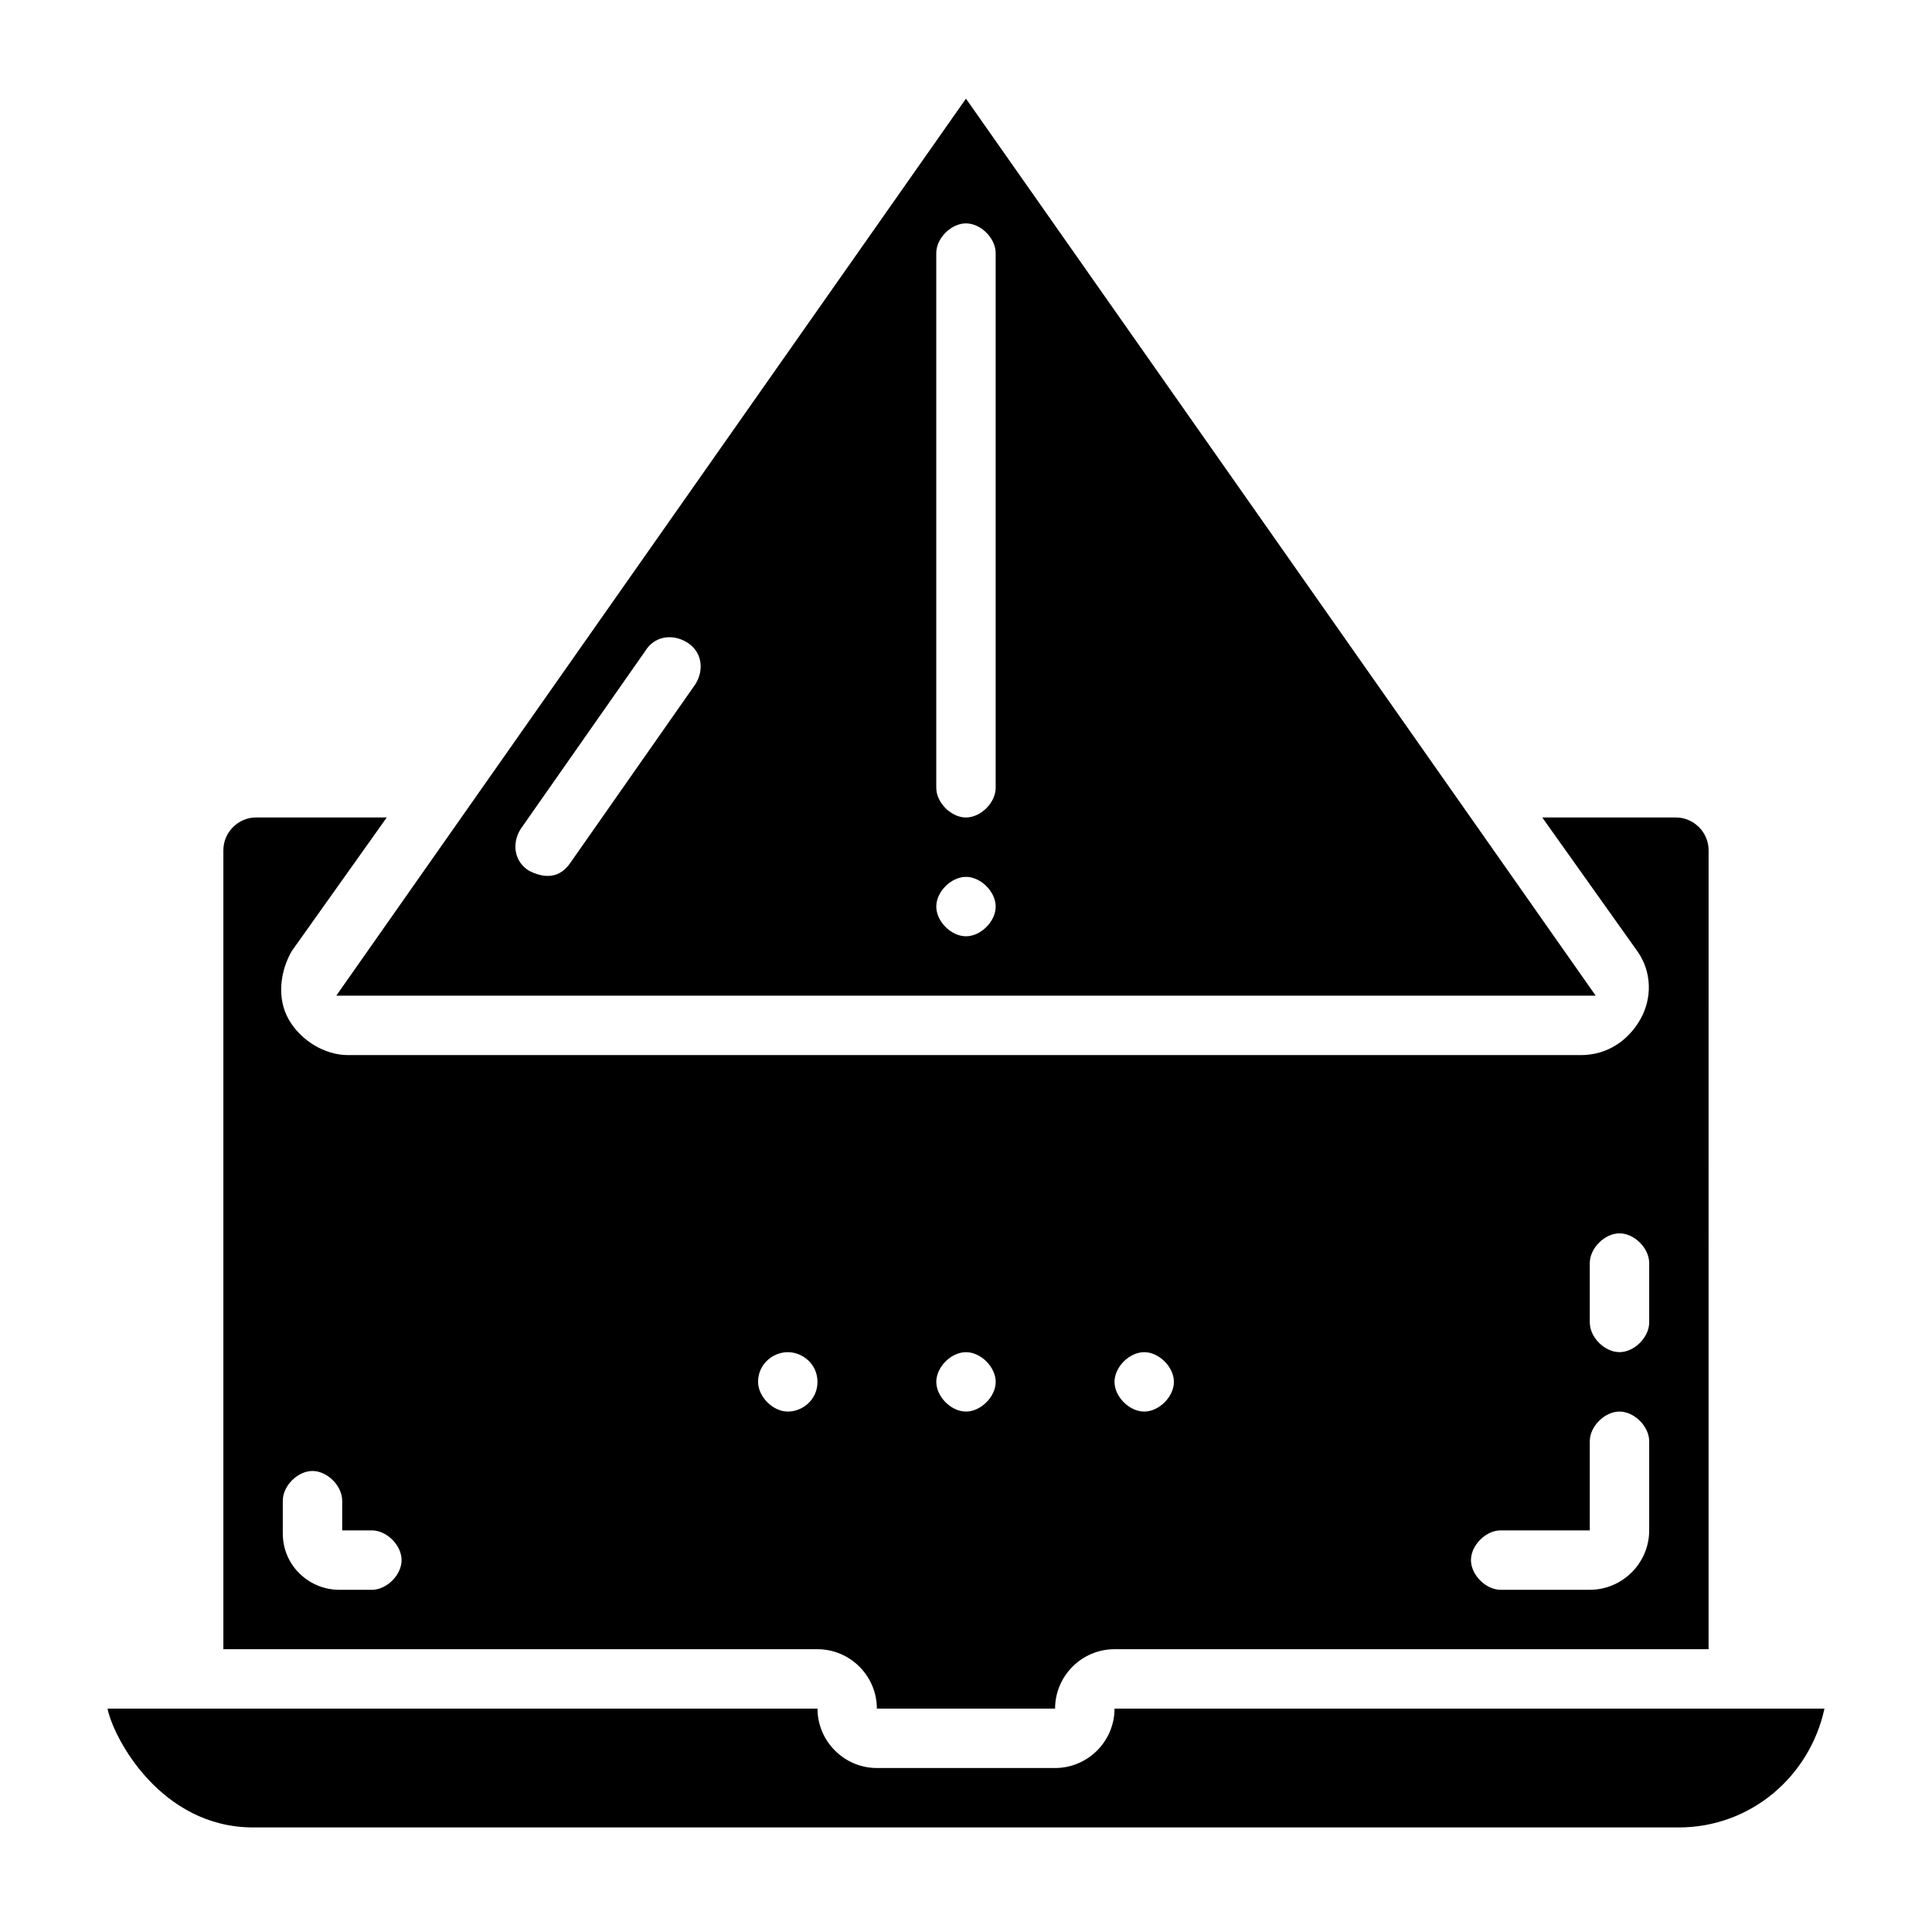
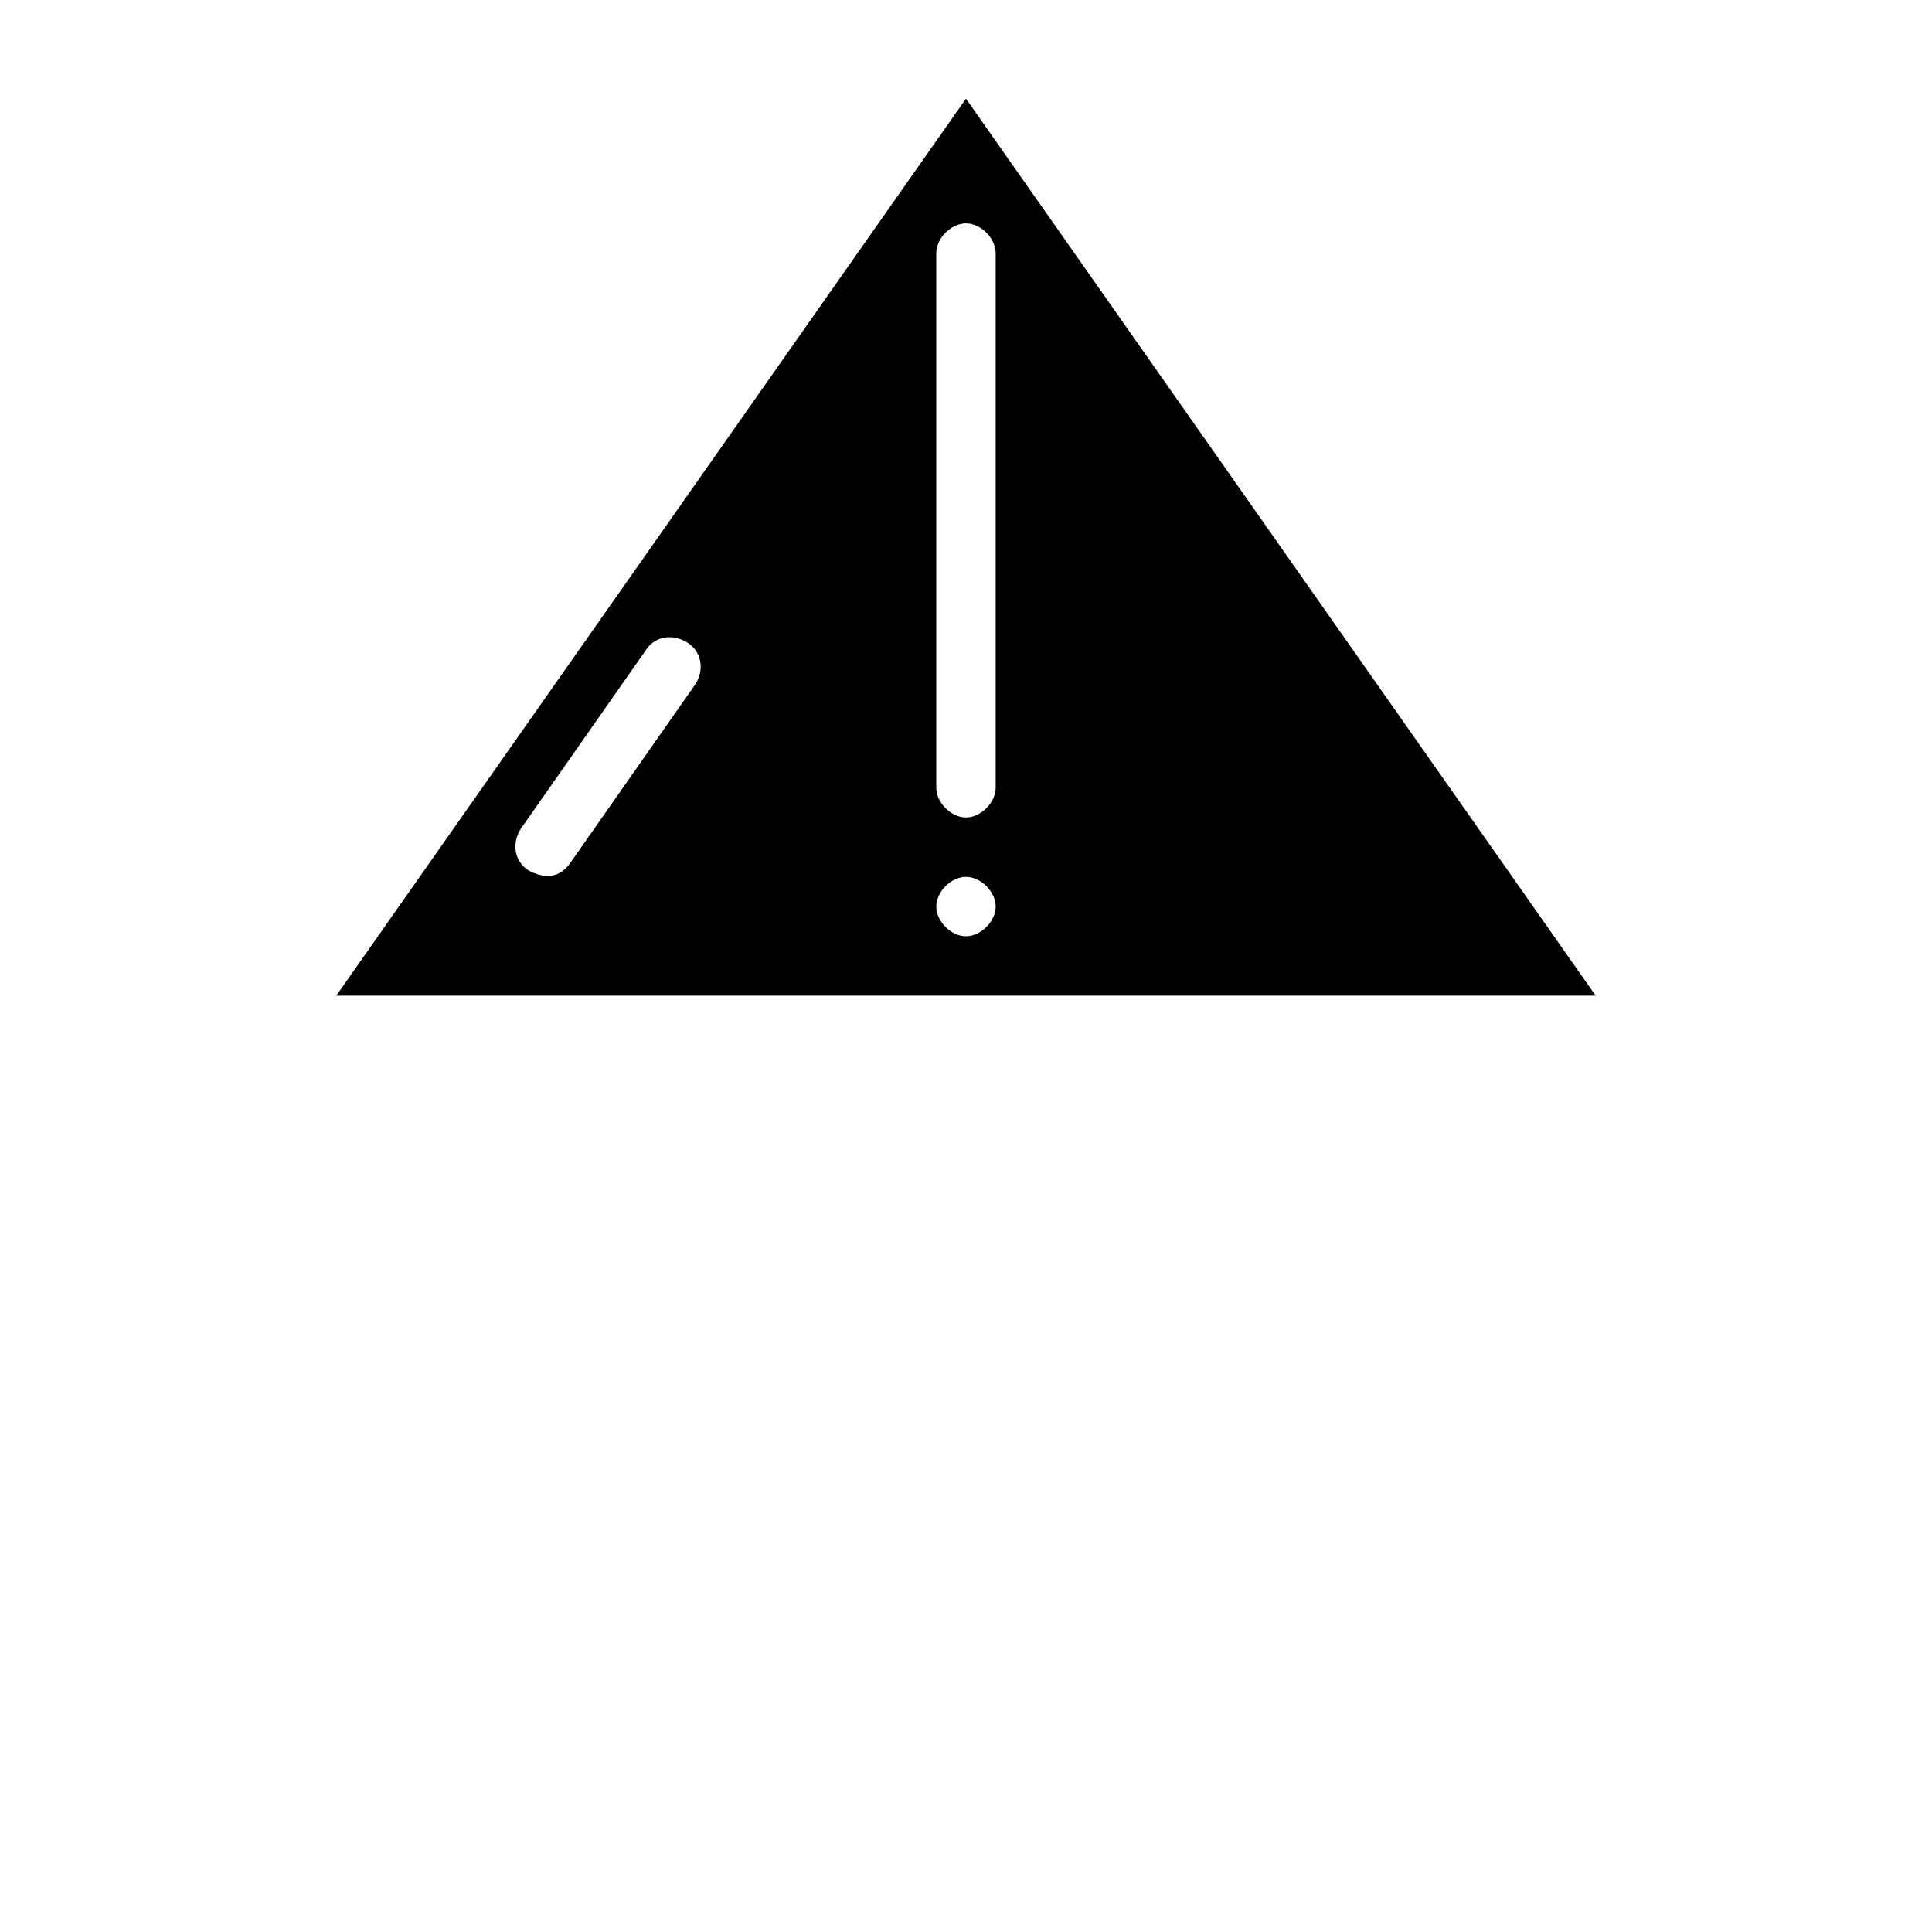
<svg xmlns="http://www.w3.org/2000/svg" fill="#000000" width="800px" height="800px" version="1.1" viewBox="144 144 512 512">
  <g>
-     <path d="m439.36 596.8c0 8.66-7.086 15.742-15.742 15.742h-47.23c-8.66 0-15.742-7.086-15.742-15.742h-188.15c1.574 7.871 14.168 31.488 38.574 31.488h377.86c18.895 0 34.637-13.383 38.574-31.488z" />
-     <path d="m376.38 596.8h47.23c0-8.66 7.086-15.742 15.742-15.742h157.44l0.004-211.76c0-4.723-3.938-8.66-8.66-8.66h-35.426l25.191 35.426c3.938 5.512 3.938 12.594 0.789 18.105-3.148 5.512-8.66 9.445-15.742 9.445h-326.69c-6.297 0-12.594-3.938-15.742-9.445-3.148-5.512-2.363-12.594 0.789-18.105l25.191-35.426h-34.645c-4.723 0-8.656 3.938-8.656 8.66v211.76h157.44c8.656 0 15.742 7.086 15.742 15.746zm188.93-118.08c0-3.938 3.938-7.871 7.871-7.871 3.938 0 7.871 3.938 7.871 7.871v15.742c0 3.938-3.938 7.871-7.871 7.871-3.938 0-7.871-3.938-7.871-7.871zm-23.617 70.848h23.617v-23.617c0-3.938 3.938-7.871 7.871-7.871 3.938 0 7.871 3.938 7.871 7.871v23.617c0 8.66-7.086 15.742-15.742 15.742h-23.617c-3.938 0-7.871-3.938-7.871-7.871s3.934-7.871 7.871-7.871zm-94.465-47.23c3.938 0 7.871 3.938 7.871 7.871 0 3.938-3.938 7.871-7.871 7.871-3.938 0-7.871-3.938-7.871-7.871 0-3.938 3.934-7.871 7.871-7.871zm-47.23 0c3.938 0 7.871 3.938 7.871 7.871 0 3.938-3.938 7.871-7.871 7.871-3.938 0-7.871-3.938-7.871-7.871-0.004-3.938 3.934-7.871 7.871-7.871zm-157.44 62.977h-8.66c-7.871 0-14.957-6.297-14.957-14.957v-8.66c0-3.938 3.938-7.871 7.871-7.871 3.938 0 7.871 3.938 7.871 7.871v7.871h7.871c3.938 0 7.871 3.938 7.871 7.871 0.004 3.938-3.934 7.875-7.867 7.875zm110.21-47.234c-3.938 0-7.871-3.938-7.871-7.871 0-4.723 3.938-7.871 7.871-7.871 3.938 0 7.871 3.148 7.871 7.871 0 4.723-3.934 7.871-7.871 7.871z" />
    <path d="m233.11 407.87h333.77l-166.89-237.73zm159.01-196.8c0-3.938 3.938-7.871 7.871-7.871 3.938 0 7.871 3.938 7.871 7.871v141.7c0 3.938-3.938 7.871-7.871 7.871-3.938 0-7.871-3.938-7.871-7.871zm7.875 165.31c3.938 0 7.871 3.938 7.871 7.871 0 3.938-3.938 7.871-7.871 7.871-3.938 0-7.871-3.938-7.871-7.871-0.004-3.934 3.934-7.871 7.871-7.871zm-118.08-12.594 33.062-47.23c2.363-3.938 7.086-4.723 11.02-2.363 3.938 2.363 4.723 7.086 2.363 11.02l-33.062 47.23c-1.574 2.363-4.723 5.512-11.02 2.363-3.938-2.363-4.727-7.086-2.363-11.02z" />
  </g>
</svg>